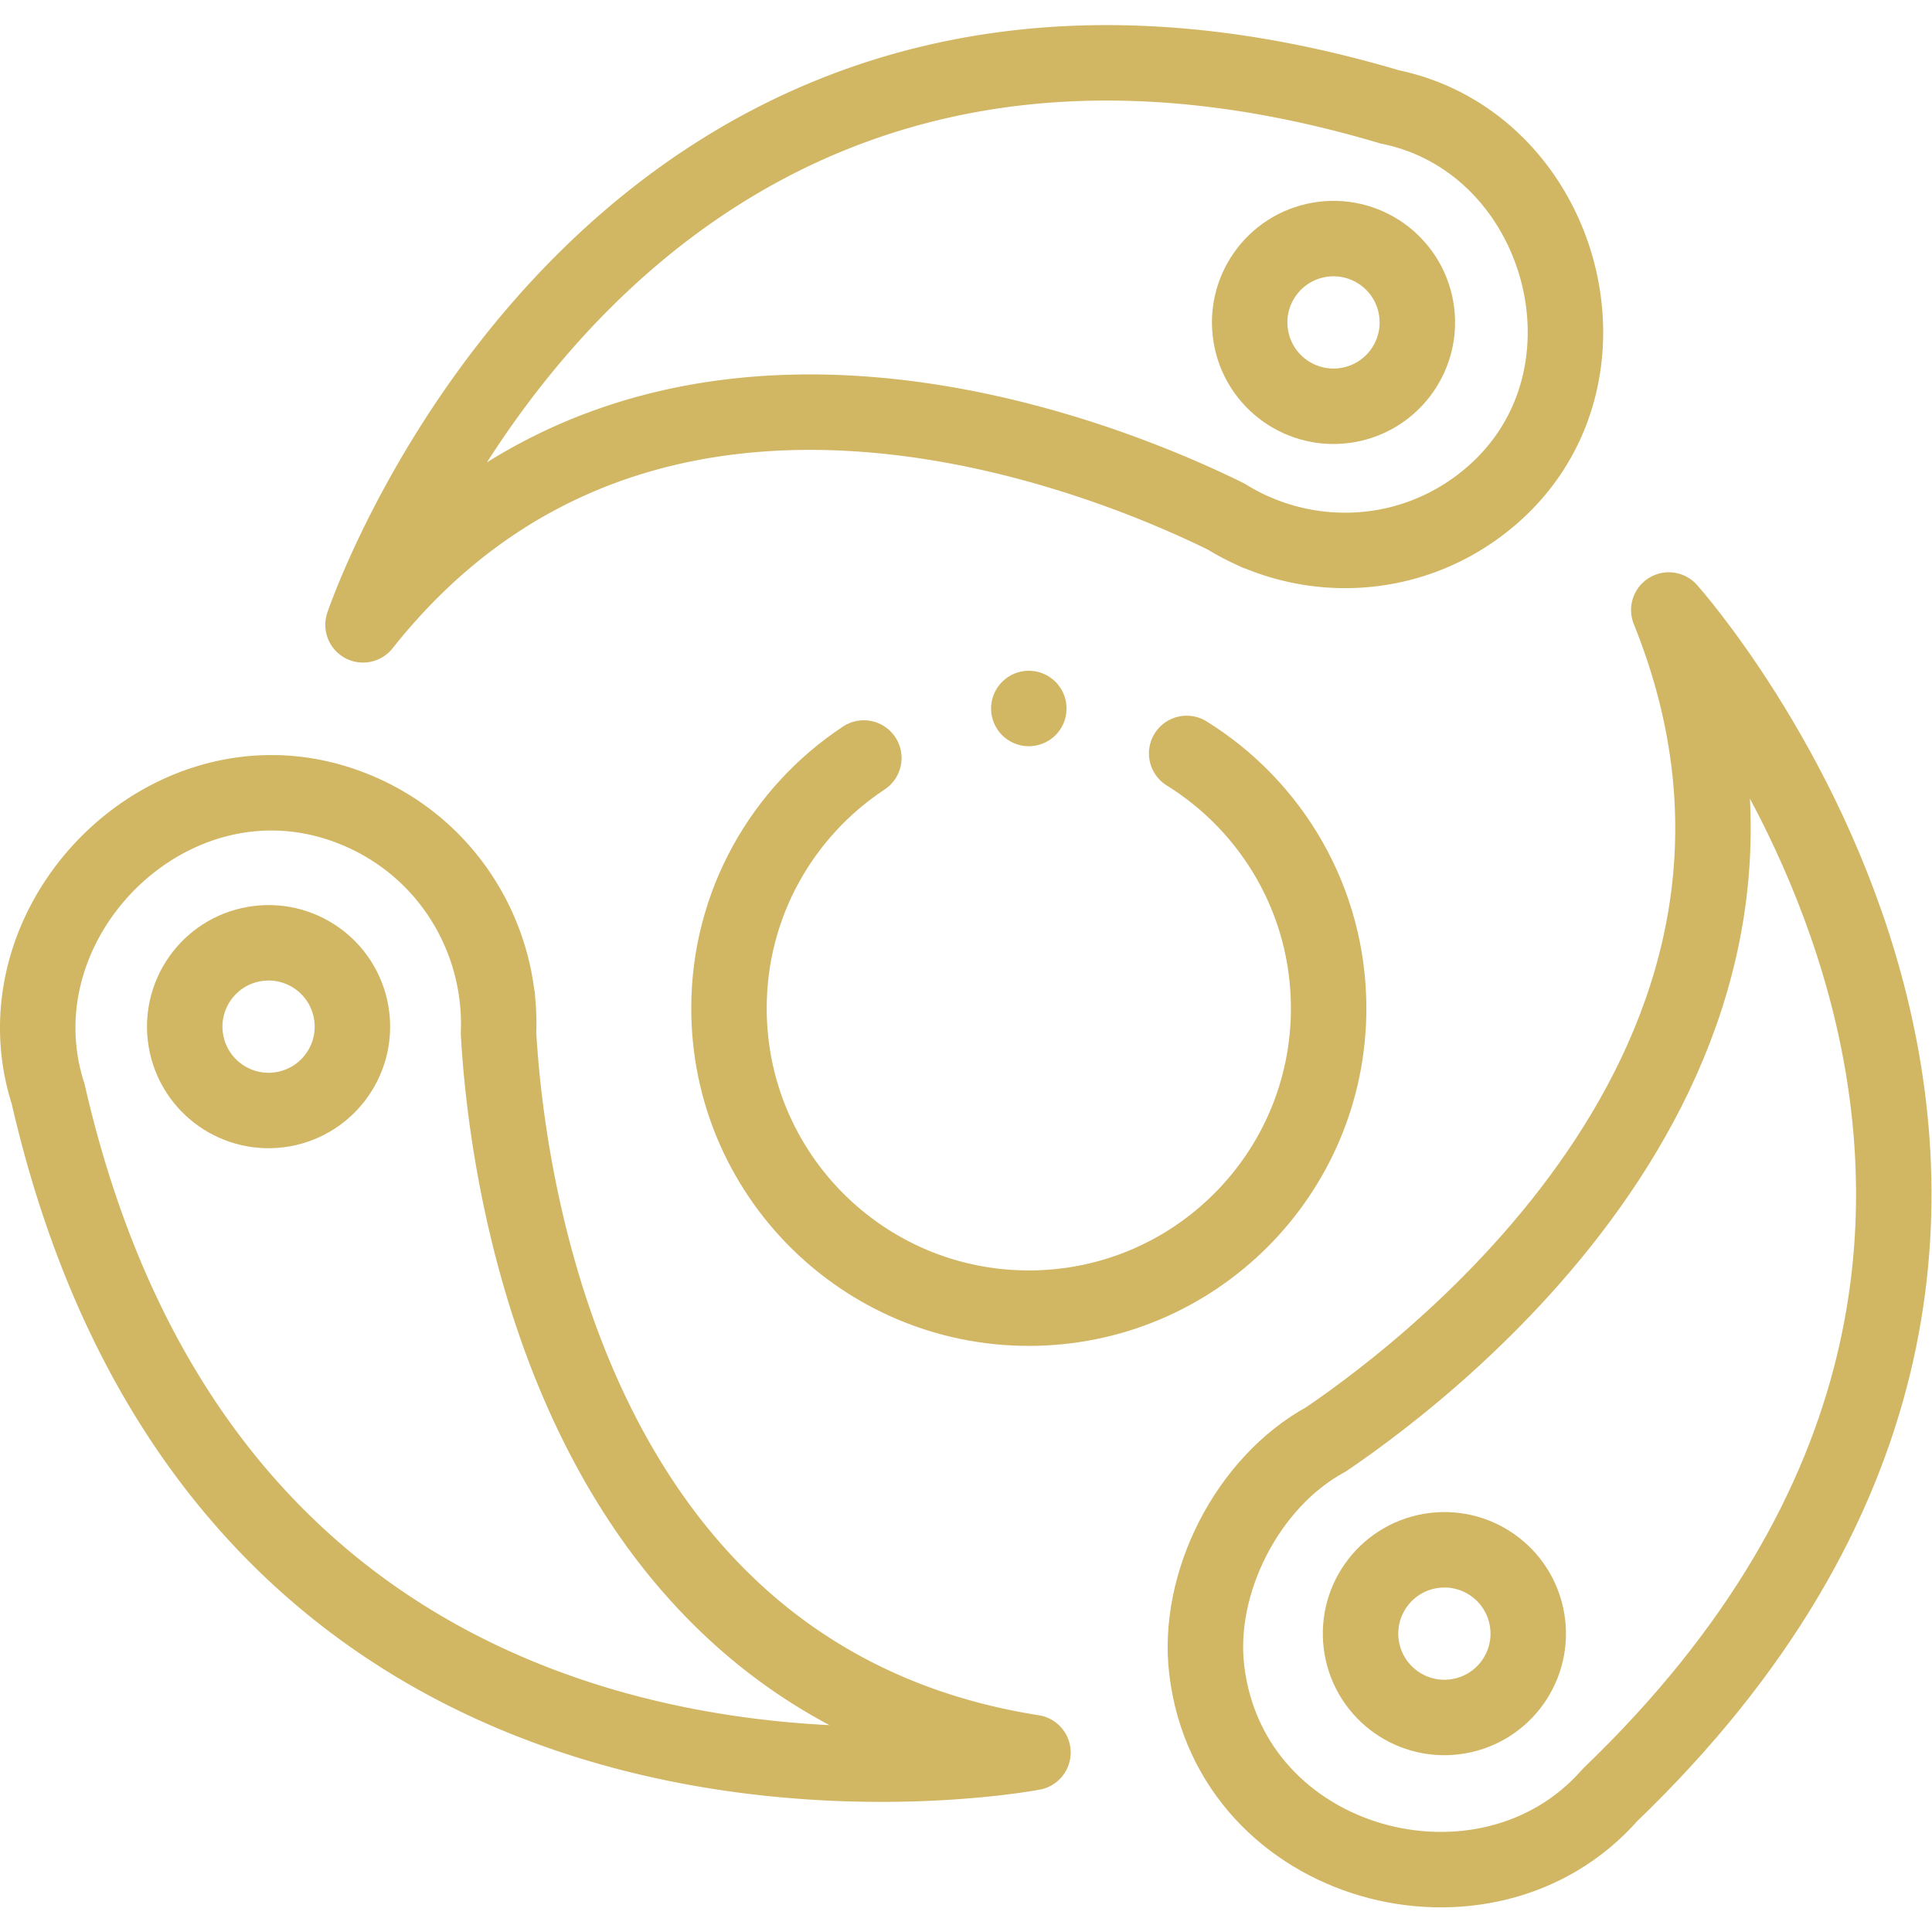
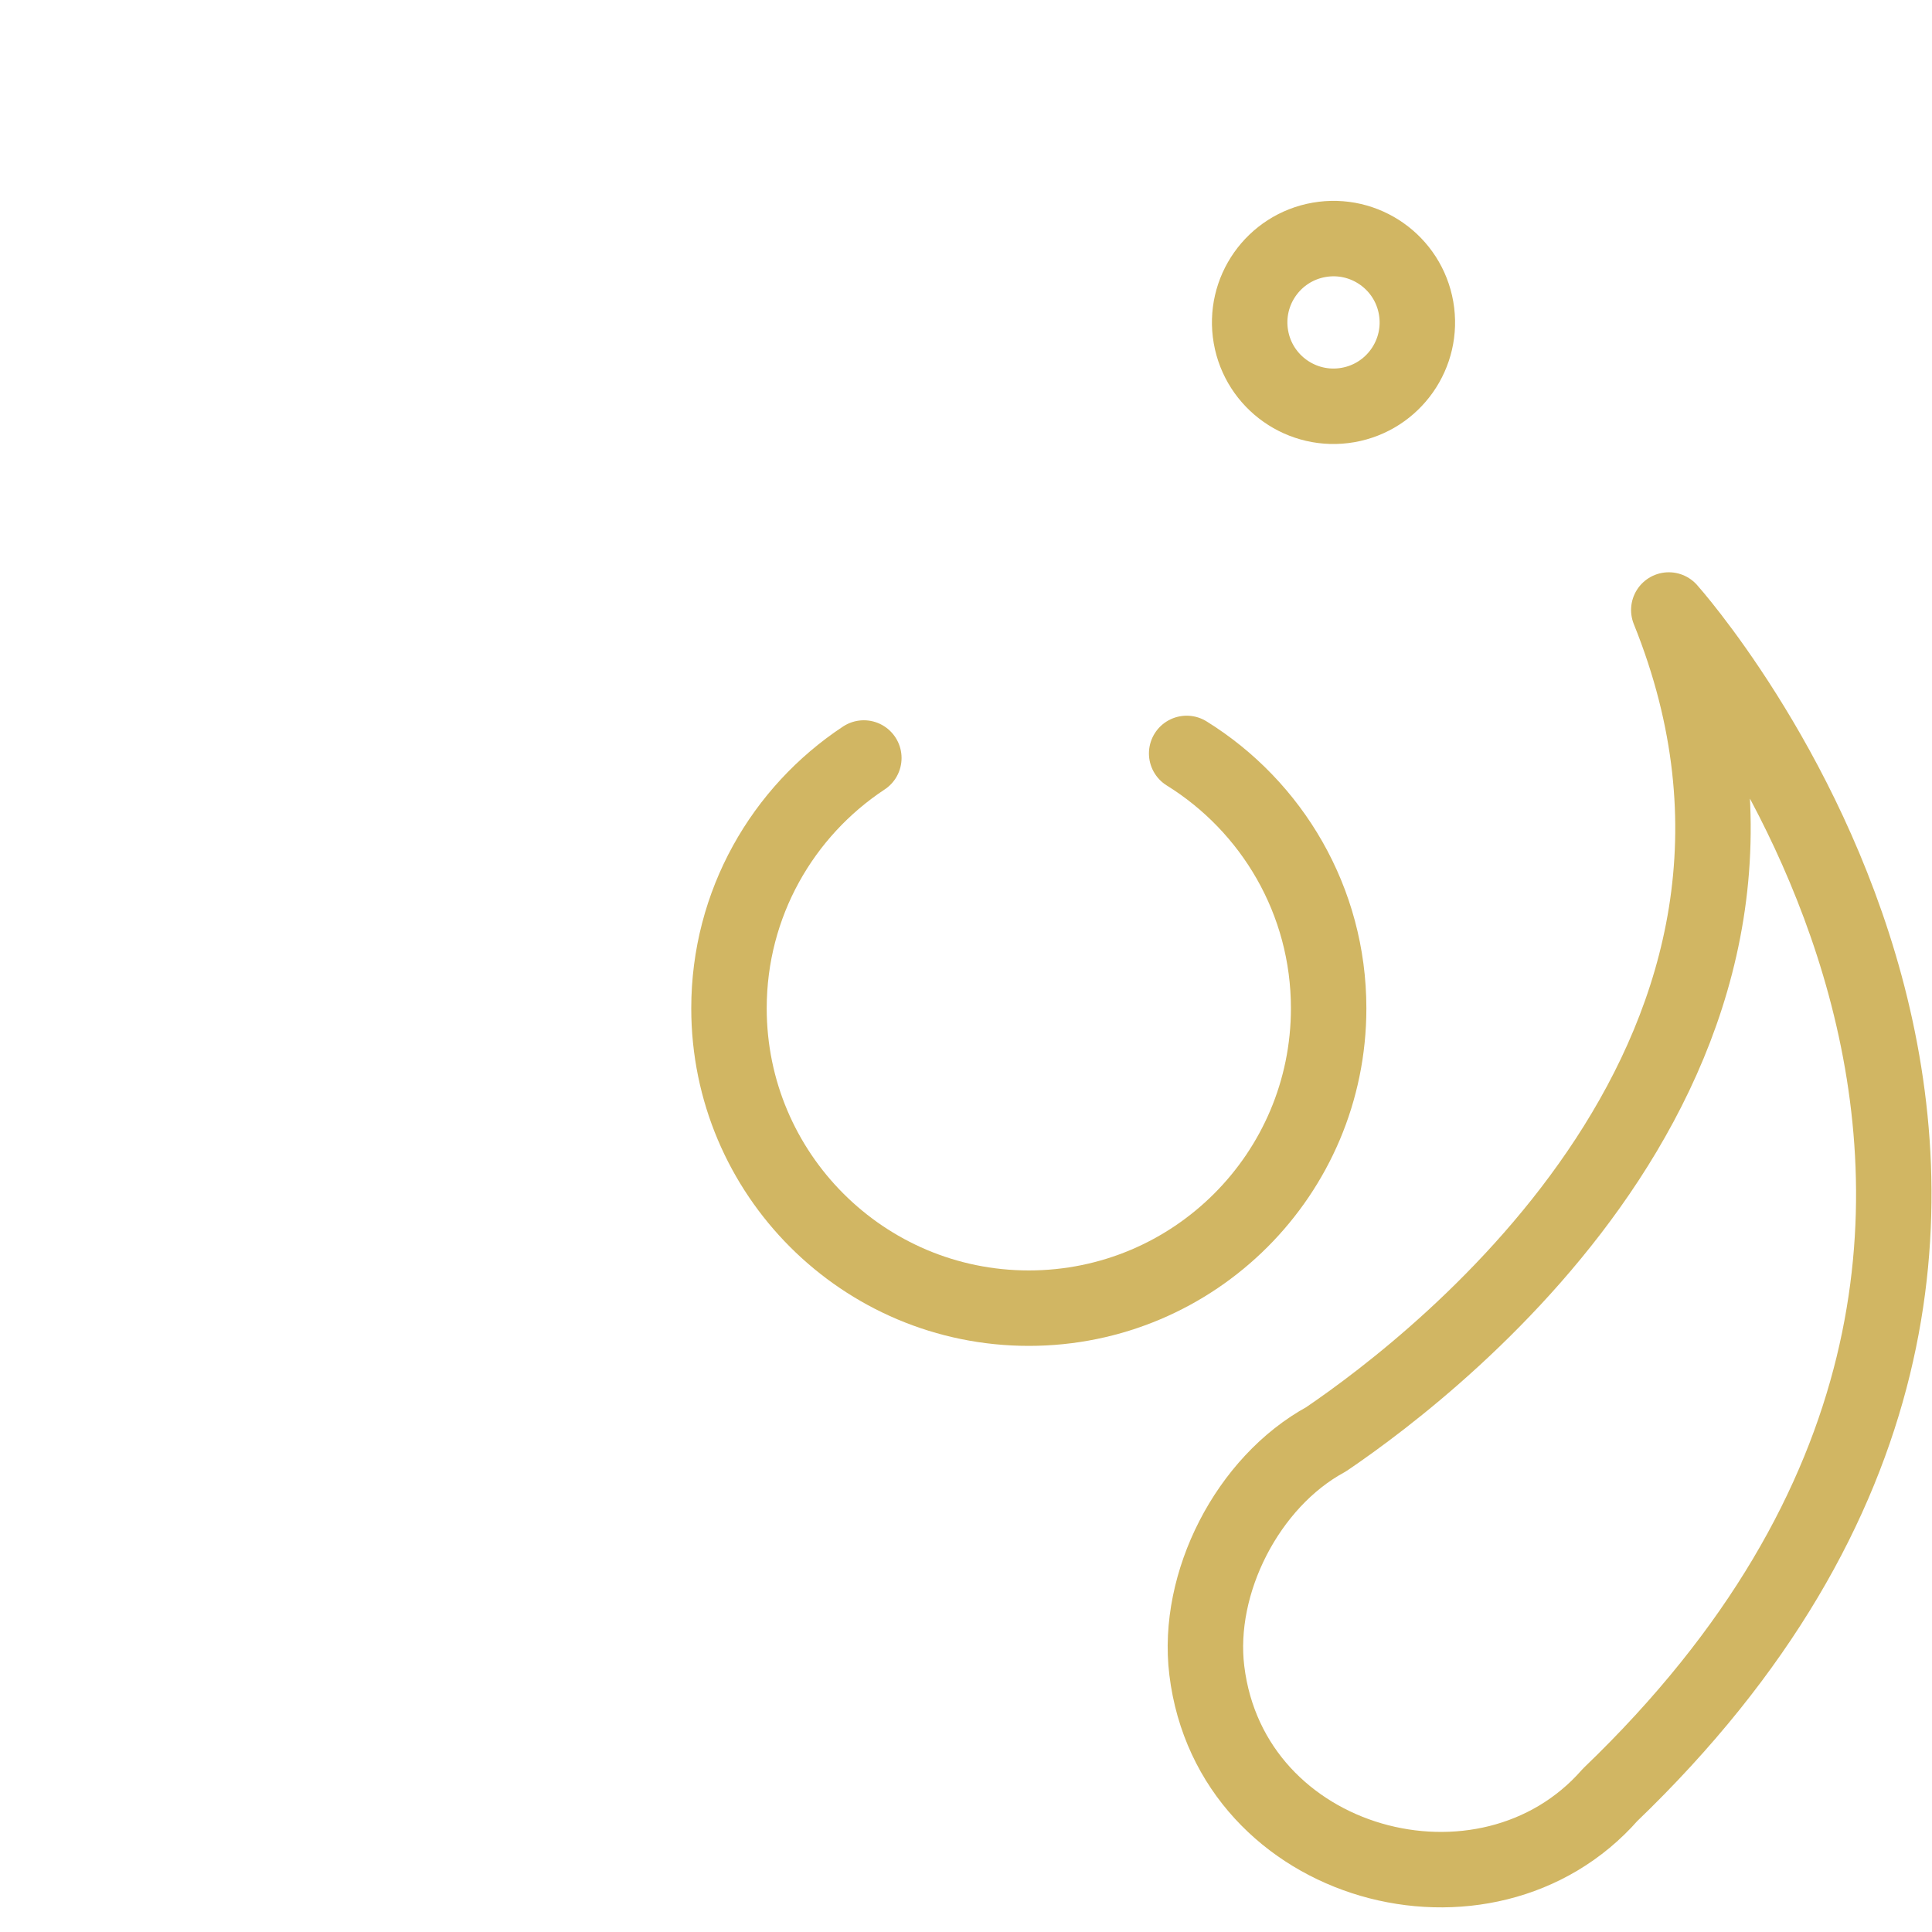
<svg xmlns="http://www.w3.org/2000/svg" version="1.1" width="512" height="512" x="0" y="0" viewBox="0 0 682.667 682.667" style="enable-background:new 0 0 512 512" xml:space="preserve" class="">
  <g>
    <defs>
      <clipPath id="a">
        <path d="M0 512h512V0H0Z" fill="#d1b663" opacity="1" data-original="#000000" />
      </clipPath>
    </defs>
    <g clip-path="url(#a)" transform="matrix(1.333 0 0 -1.333 0 682.667)">
      <path d="M0 0c46.875-116.089-60.019-198.922-90.854-219.832-20.803-11.312-34.447-38.084-31.607-61.292 6.406-52.363 74.129-70.324 106.898-32.959C144.032-160.823 0 0 0 0Z" style="stroke-width:20;stroke-linecap:round;stroke-linejoin:round;stroke-miterlimit:10;stroke-dasharray:none;stroke-opacity:1" transform="translate(442.36 350.432)" fill="none" stroke="#d1b663" stroke-width="20" stroke-linecap="round" stroke-linejoin="round" stroke-miterlimit="10" stroke-dasharray="none" stroke-opacity="" data-original="#000000" opacity="1" class="" />
-       <path d="M0 0a60.73 60.73 0 0 1-.308 9.117l.001.406-.052-.005c-2.399 20.826-15.372 39.889-35.916 49.019-48.146 21.397-98.29-27.396-83.111-74.647 49.348-215.388 261.049-174.575 261.049-174.575C18.155-171.24 2.081-37.145 0 0Z" style="stroke-width:20;stroke-linecap:round;stroke-linejoin:round;stroke-miterlimit:10;stroke-dasharray:none;stroke-opacity:1" transform="translate(132.148 238.26)" fill="none" stroke="#d1b663" stroke-width="20" stroke-linecap="round" stroke-linejoin="round" stroke-miterlimit="10" stroke-dasharray="none" stroke-opacity="" data-original="#000000" opacity="1" class="" />
-       <path d="M0 0a59.114 59.114 0 0 1 7.856-4.095c.213-.119.342-.194.342-.194l.02.047c18.748-7.917 41.056-6.054 58.584 6.951 41.074 30.475 23.781 96.154-23.404 105.884-205.614 61.129-272.215-137.281-272.215-137.281C-153.403 66.411-32.391 15.978 0 0Z" style="stroke-width:20;stroke-linecap:round;stroke-linejoin:round;stroke-miterlimit:10;stroke-dasharray:none;stroke-opacity:1" transform="translate(325.05 375.185)" fill="none" stroke="#d1b663" stroke-width="20" stroke-linecap="round" stroke-linejoin="round" stroke-miterlimit="10" stroke-dasharray="none" stroke-opacity="" data-original="#000000" opacity="1" class="" />
-       <path d="M0 0c2.107-12.091-5.987-23.601-18.079-25.708C-30.17-27.815-41.68-19.721-43.787-7.63-45.894 4.462-37.8 15.972-25.708 18.078-13.617 20.186-2.107 12.092 0 0Z" style="stroke-width:20;stroke-linecap:round;stroke-linejoin:round;stroke-miterlimit:10;stroke-dasharray:none;stroke-opacity:1" transform="translate(93.085 243.803)" fill="none" stroke="#d1b663" stroke-width="20" stroke-linecap="round" stroke-linejoin="round" stroke-miterlimit="10" stroke-dasharray="none" stroke-opacity="" data-original="#000000" opacity="1" class="" />
      <path d="M0 0c2.107-12.091-5.987-23.602-18.078-25.708-12.091-2.107-23.601 5.986-25.708 18.078-2.107 12.091 5.987 23.602 18.078 25.708C-13.617 20.186-2.107 12.092 0 0Z" style="stroke-width:20;stroke-linecap:round;stroke-linejoin:round;stroke-miterlimit:10;stroke-dasharray:none;stroke-opacity:1" transform="translate(375.375 430.475)" fill="none" stroke="#d1b663" stroke-width="20" stroke-linecap="round" stroke-linejoin="round" stroke-miterlimit="10" stroke-dasharray="none" stroke-opacity="" data-original="#000000" opacity="1" class="" />
-       <path d="M0 0c2.107-12.092-5.987-23.602-18.078-25.708-12.091-2.107-23.601 5.986-25.709 18.078-2.107 12.091 5.988 23.601 18.079 25.708C-13.617 20.185-2.107 12.091 0 0Z" style="stroke-width:20;stroke-linecap:round;stroke-linejoin:round;stroke-miterlimit:10;stroke-dasharray:none;stroke-opacity:1" transform="translate(404.769 82.905)" fill="none" stroke="#d1b663" stroke-width="20" stroke-linecap="round" stroke-linejoin="round" stroke-miterlimit="10" stroke-dasharray="none" stroke-opacity="" data-original="#000000" opacity="1" class="" />
      <path d="M0 0c-21.532-14.219-35.746-38.622-35.746-66.356 0-43.895 35.583-79.479 79.478-79.479 43.894 0 79.478 35.584 79.478 79.479 0 28.538-15.049 53.551-37.637 67.568" style="stroke-width:20;stroke-linecap:round;stroke-linejoin:round;stroke-miterlimit:10;stroke-dasharray:none;stroke-opacity:1" transform="translate(228.983 311.201)" fill="none" stroke="#d1b663" stroke-width="20" stroke-linecap="round" stroke-linejoin="round" stroke-miterlimit="10" stroke-dasharray="none" stroke-opacity="" data-original="#000000" opacity="1" class="" />
-       <path d="M0 0v0" style="stroke-width:20;stroke-linecap:round;stroke-linejoin:round;stroke-miterlimit:10;stroke-dasharray:none;stroke-opacity:1" transform="translate(272.715 324.322)" fill="none" stroke="#d1b663" stroke-width="20" stroke-linecap="round" stroke-linejoin="round" stroke-miterlimit="10" stroke-dasharray="none" stroke-opacity="" data-original="#000000" opacity="1" class="" />
    </g>
  </g>
</svg>